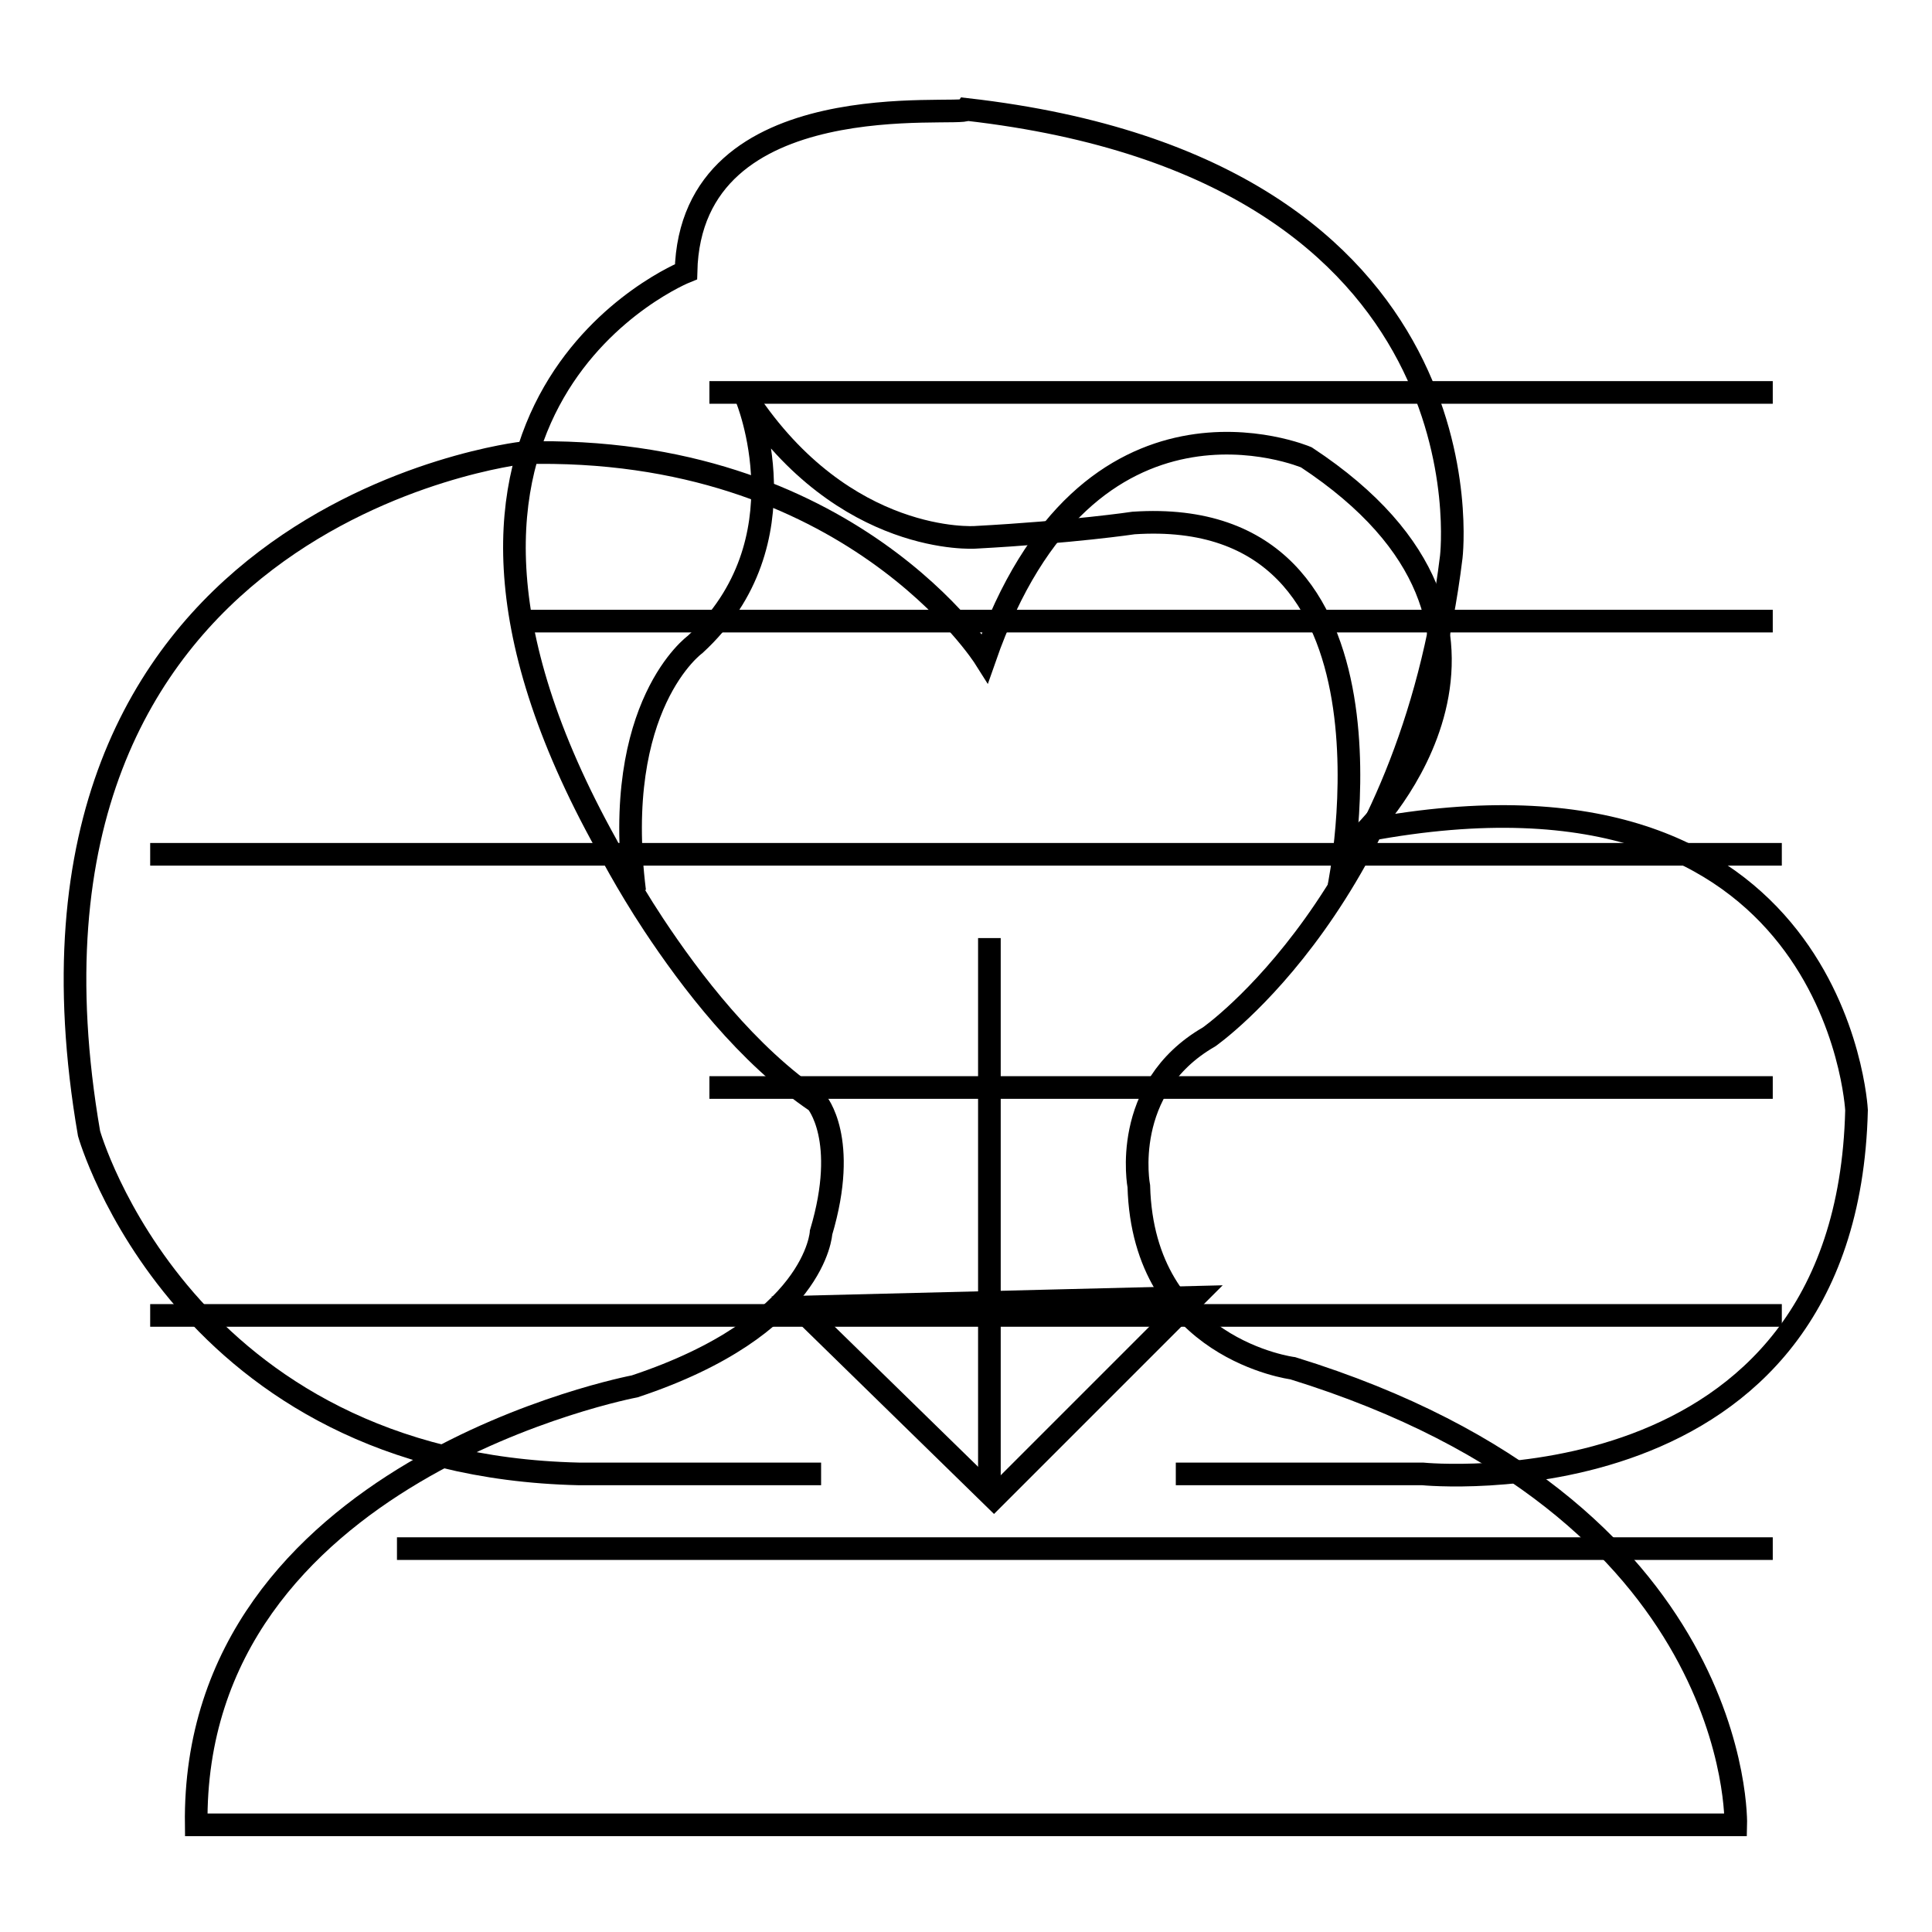
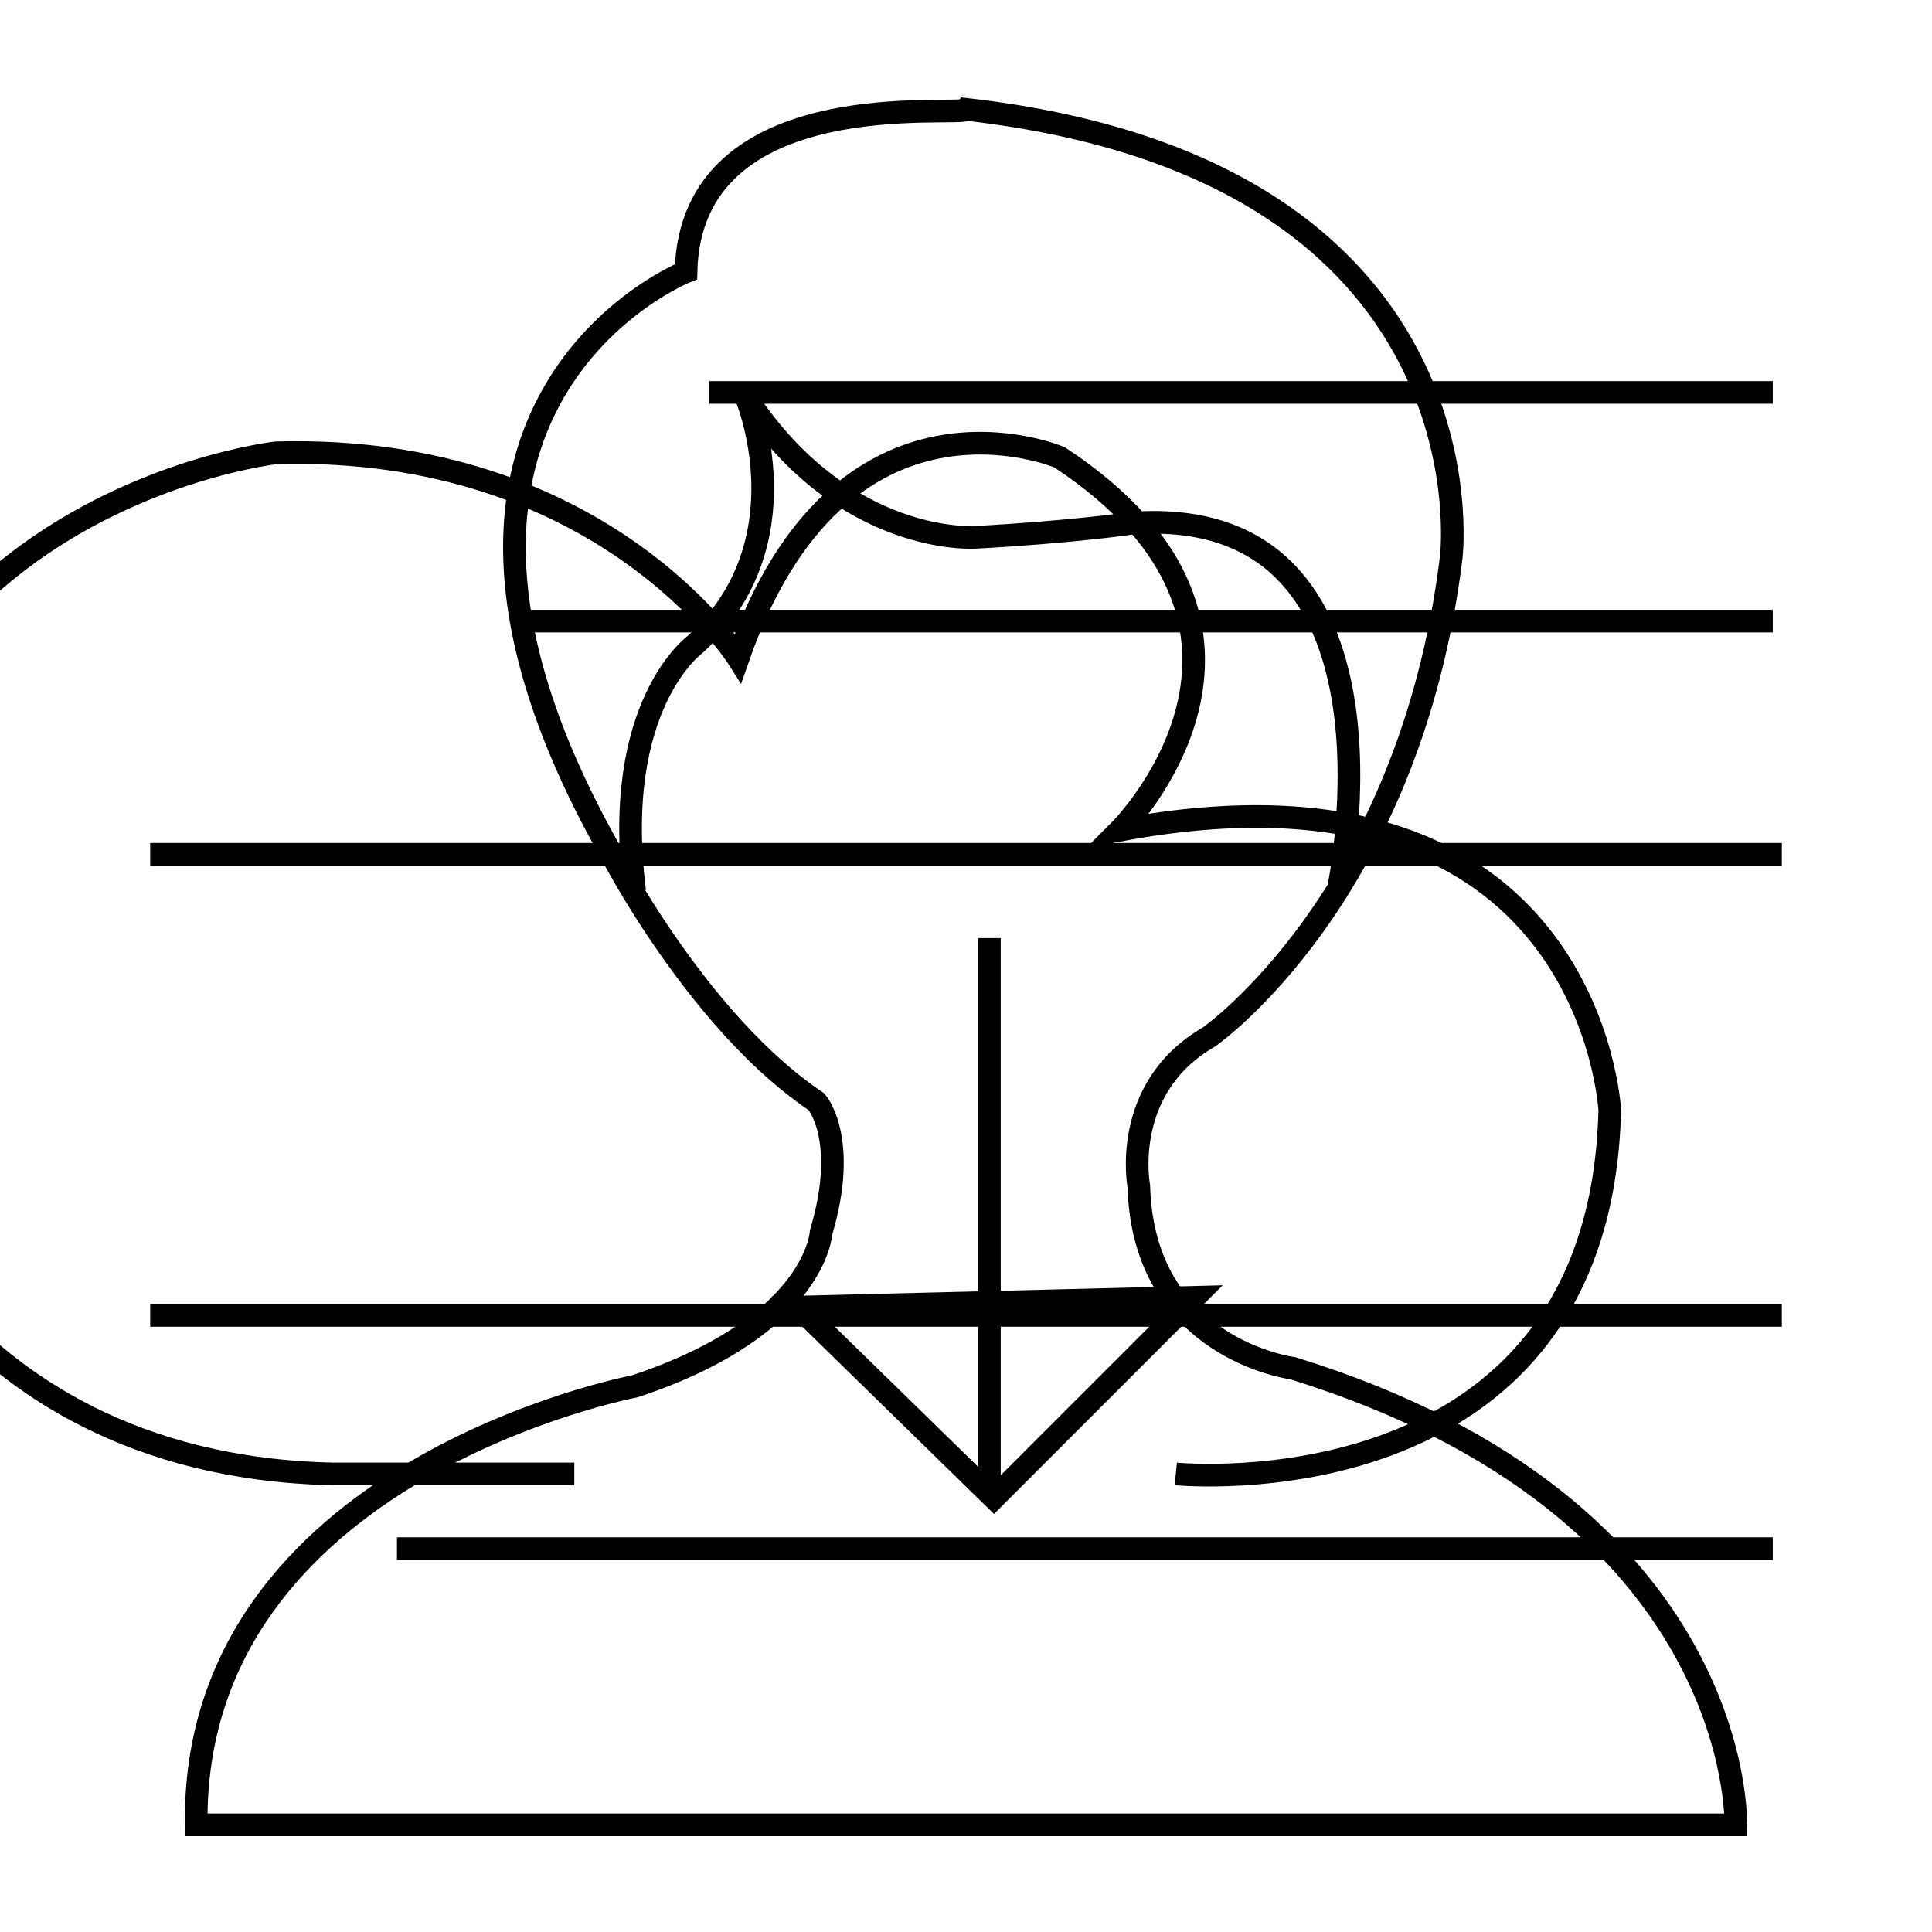
<svg xmlns="http://www.w3.org/2000/svg" version="1.1" x="0px" y="0px" viewBox="0 0 256 256" enable-background="new 0 0 256 256" xml:space="preserve">
  <g>
    <g>
      <path stroke-width="3" fill-opacity="0" stroke="#000000" d="M90.9,36c0,0-43.2,17.3-10.5,76c0,0,2.5,4.9,6.2,10.5c4.9,7.4,12.4,17.3,21.6,23.5c0,0,4.3,4.9,0.6,17.3c0,0-0.6,12.4-24.7,20.4c0,0-58.7,11.1-58.1,58.1H230c0,0,1.2-42-58.7-60.5c0,0-19.8-2.5-20.4-24.1c0,0-2.5-13,9.3-19.8c0,0,26.6-18.5,32.1-63.6c0,0,6.2-51.3-64.2-59.3C127.4,15.6,91.5,10.6,90.9,36z" />
      <path stroke-width="3" fill-opacity="0" stroke="#000000" d="M177.4,117.5c0,0,10.5-50.7-27.2-48.2c0,0-8,1.2-21,1.9c0,0-17.3,1.2-30.3-18.5c0,0,8,19.1-6.8,32.7c0,0-11.1,8-8,32.7" />
      <path stroke-width="3" fill-opacity="0" stroke="#000000" d="M158.3,171.9l-26.6,26.6l-25.9-25.3L158.3,171.9z" />
      <path stroke-width="3" fill-opacity="0" stroke="#000000" d="M131.1,197.2v-72.9V197.2z" />
-       <path stroke-width="3" fill-opacity="0" stroke="#000000" d="M155.8,195.3h32.7c0,0,56.2,5.6,57.5-48.2c0,0-2.5-48.8-64.9-37.1c0,0,26.6-26.6-8-49.4c0,0-29-12.4-42.6,26.6c0,0-17.9-28.4-61.2-27.2c0,0-71.7,8-57.5,90.2c0,0,12.4,43.9,64.9,45.1c1.2,0,30.3,0,32.1,0" />
+       <path stroke-width="3" fill-opacity="0" stroke="#000000" d="M155.8,195.3c0,0,56.2,5.6,57.5-48.2c0,0-2.5-48.8-64.9-37.1c0,0,26.6-26.6-8-49.4c0,0-29-12.4-42.6,26.6c0,0-17.9-28.4-61.2-27.2c0,0-71.7,8-57.5,90.2c0,0,12.4,43.9,64.9,45.1c1.2,0,30.3,0,32.1,0" />
      <path stroke-width="3" fill-opacity="0" stroke="#000000" d="M234.9,52H94H234.9z" />
-       <path stroke-width="3" fill-opacity="0" stroke="#000000" d="M234.9,144.1H94H234.9z" />
      <path stroke-width="3" fill-opacity="0" stroke="#000000" d="M236.1,174.3H19.9H236.1z" />
      <path stroke-width="3" fill-opacity="0" stroke="#000000" d="M236.1,113.2H19.9H236.1z" />
      <path stroke-width="3" fill-opacity="0" stroke="#000000" d="M234.9,82.3H68.1H234.9z" />
      <path stroke-width="3" fill-opacity="0" stroke="#000000" d="M234.9,205.2H52.6H234.9z" />
    </g>
  </g>
</svg>